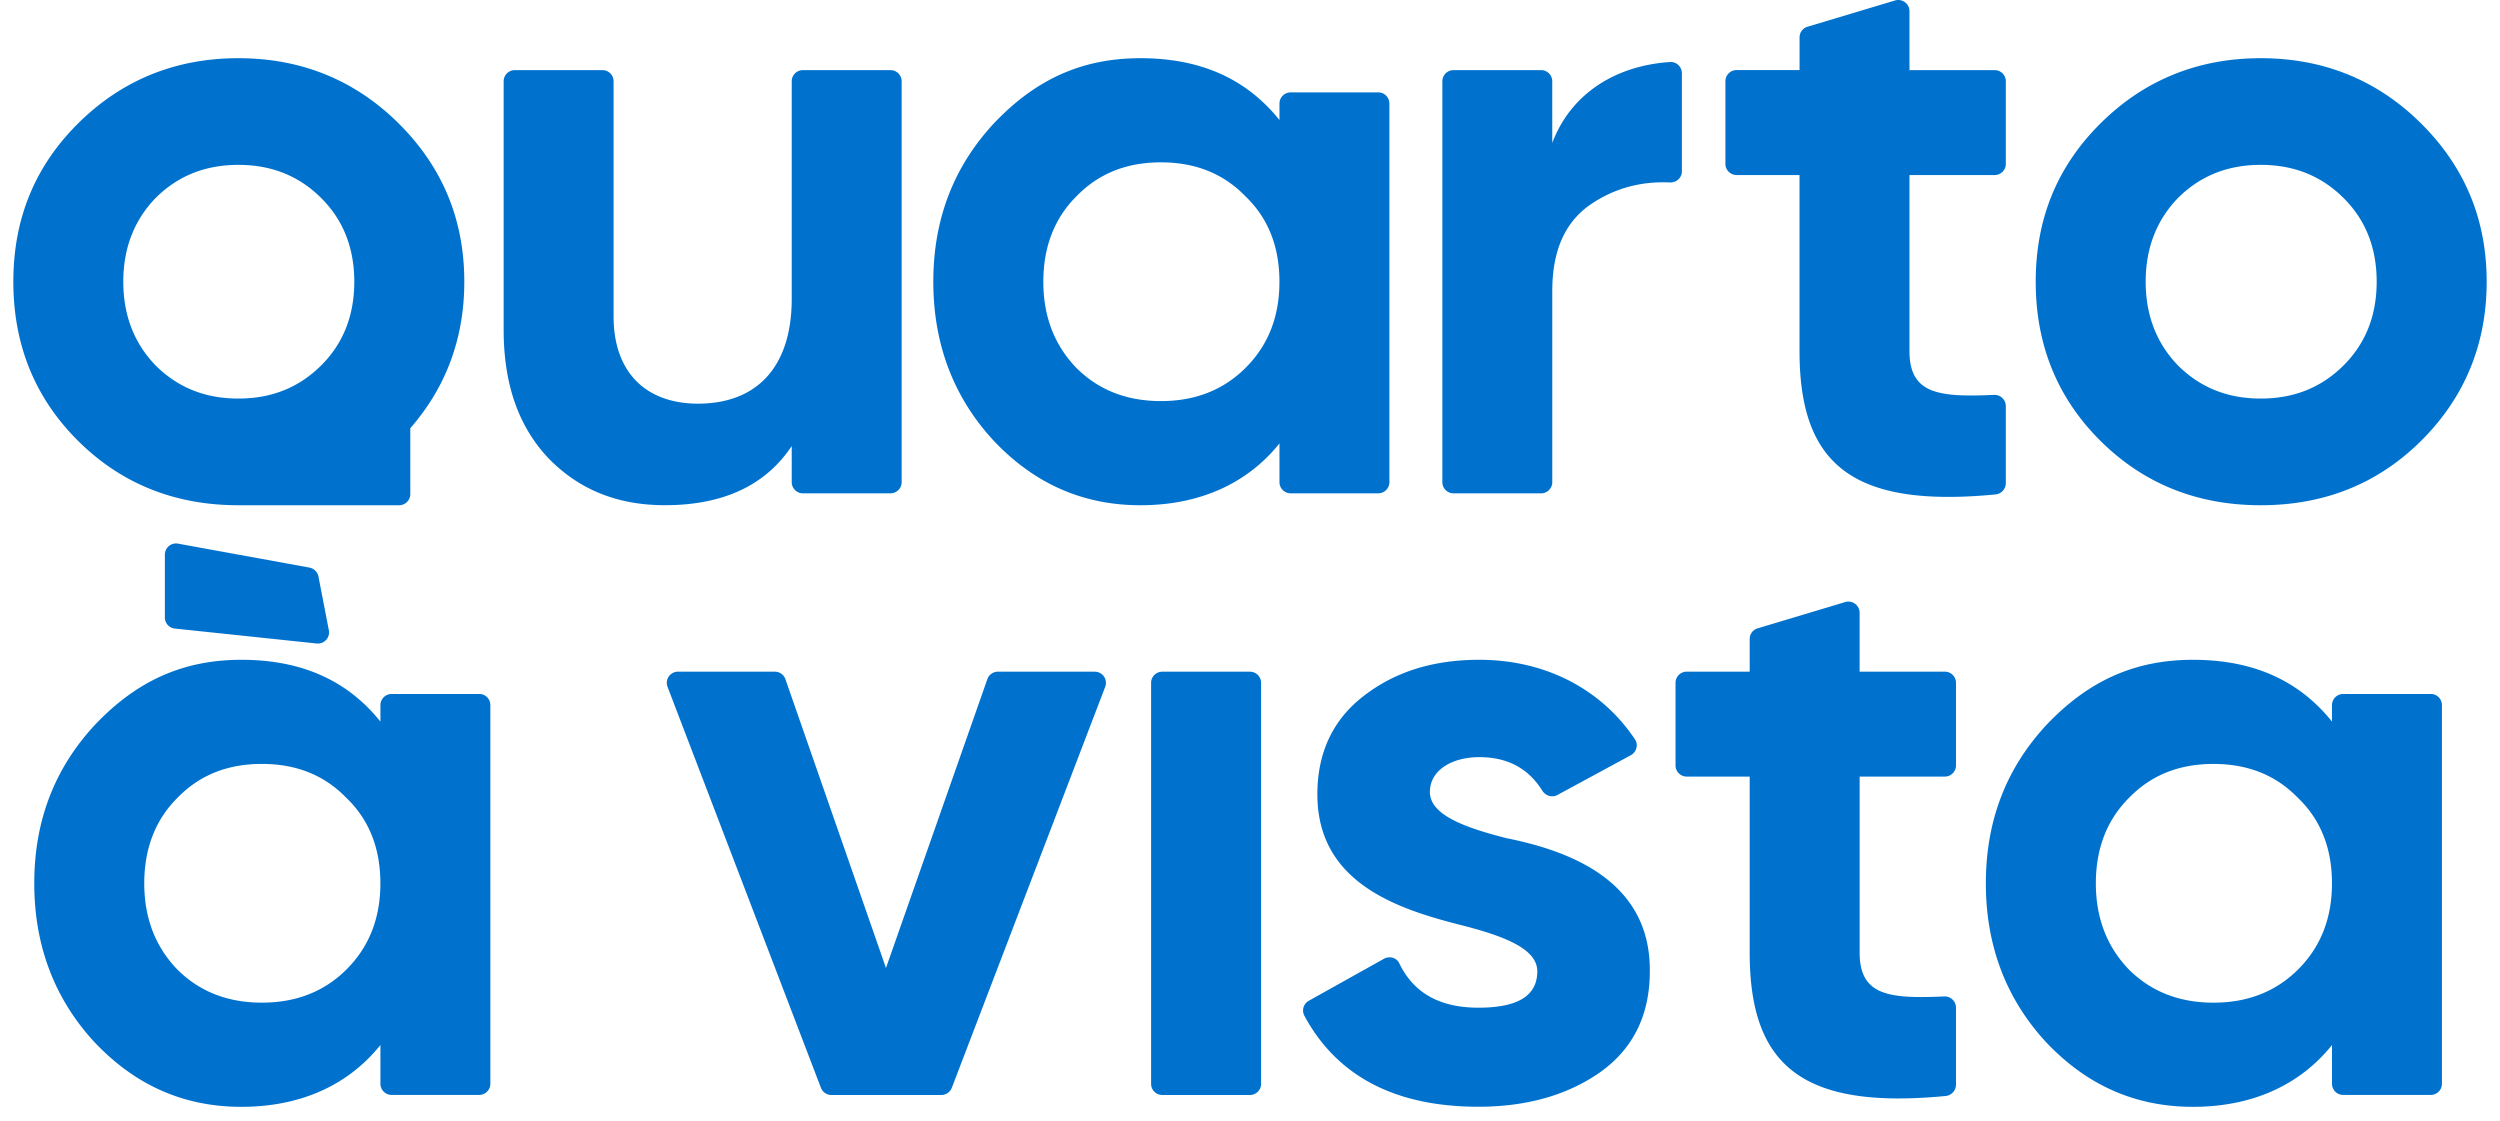
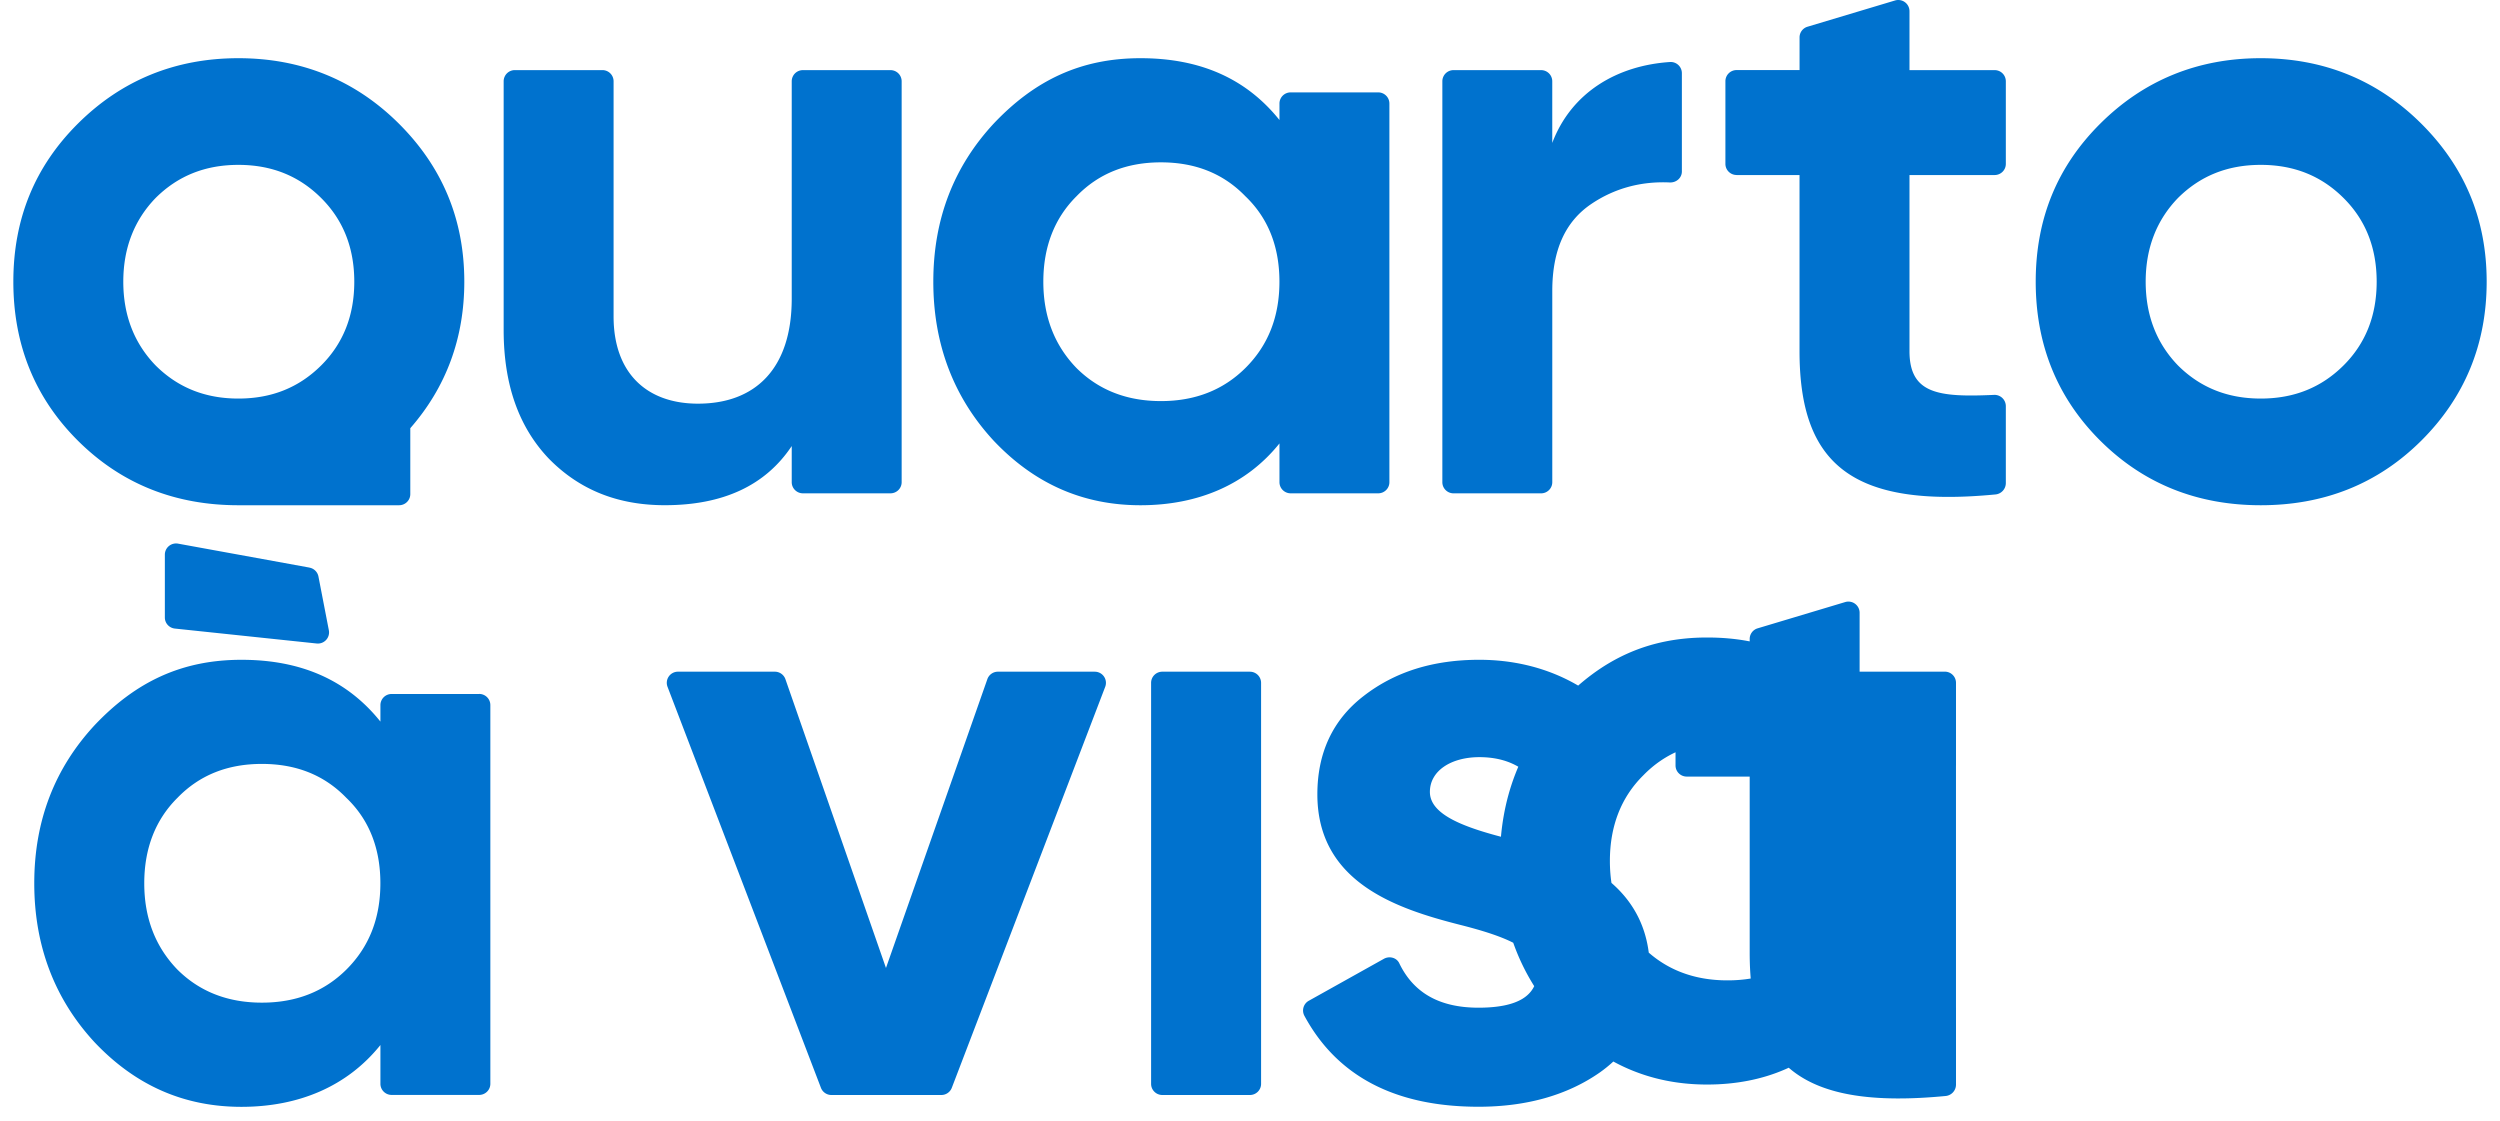
<svg xmlns="http://www.w3.org/2000/svg" width="136" height="61" fill="none">
-   <path fill="#0072CE" d="M12.968 27.485h8.742c.338 0 .61-.272.61-.605v-3.586c1.94-2.22 2.938-4.883 2.938-7.969 0-3.407-1.208-6.261-3.572-8.612-2.365-2.348-5.287-3.547-8.718-3.547-3.432 0-6.353 1.199-8.718 3.547C1.885 9.063.726 11.918.726 15.325c0 3.408 1.16 6.312 3.524 8.66 2.365 2.348 5.286 3.5 8.718 3.5ZM8.47 10.766c1.207-1.199 2.69-1.797 4.498-1.797 1.807 0 3.293.598 4.498 1.797 1.205 1.197 1.807 2.717 1.807 4.56 0 1.841-.602 3.362-1.807 4.559-1.207 1.198-2.69 1.797-4.498 1.797-1.808 0-3.293-.599-4.498-1.797-1.16-1.197-1.763-2.718-1.763-4.56 0-1.842.603-3.362 1.763-4.559ZM43.07 24.26v1.972c0 .335.275.605.61.605h4.76c.338 0 .61-.272.61-.605V4.42a.607.607 0 0 0-.61-.605h-4.76a.607.607 0 0 0-.61.605v11.829c0 3.821-1.993 5.71-5.1 5.71-2.782 0-4.591-1.657-4.591-4.743V4.419a.607.607 0 0 0-.61-.605h-4.76a.607.607 0 0 0-.61.605V17.95c0 2.994.836 5.297 2.458 7 1.669 1.703 3.757 2.533 6.308 2.533 3.153 0 5.472-1.06 6.91-3.226l-.005.002ZM75.583 26.234V5.631a.607.607 0 0 0-.61-.605h-4.76a.607.607 0 0 0-.61.605v.898c-1.81-2.256-4.312-3.363-7.56-3.363-3.248 0-5.75 1.199-7.977 3.547-2.18 2.348-3.294 5.202-3.294 8.612s1.115 6.312 3.294 8.66c2.226 2.348 4.87 3.5 7.977 3.5s5.75-1.107 7.56-3.363v2.11c0 .335.275.605.61.605h4.76c.338 0 .61-.272.61-.605v.002Zm-7.837-6.21c-1.207 1.197-2.736 1.795-4.59 1.795-1.856 0-3.387-.598-4.592-1.795-1.205-1.244-1.807-2.81-1.807-4.699 0-1.889.602-3.454 1.807-4.651 1.207-1.244 2.736-1.842 4.591-1.842s3.386.598 4.591 1.842c1.253 1.197 1.855 2.762 1.855 4.651 0 1.89-.602 3.455-1.855 4.699ZM91.494 9.327V3.983a.608.608 0 0 0-.636-.61c-2.888.187-5.375 1.653-6.415 4.402V4.42a.607.607 0 0 0-.609-.605h-4.76a.607.607 0 0 0-.61.605v21.813c0 .335.274.605.61.605h4.76c.337 0 .61-.272.61-.605v-10.4c0-2.211.695-3.777 2.133-4.744 1.261-.848 2.7-1.235 4.256-1.163.355.016.661-.245.661-.6ZM94.47 9.522h3.424v9.58c0 6.163 2.876 8.547 10.661 7.796a.622.622 0 0 0 .562-.61v-4.201a.614.614 0 0 0-.646-.605c-3.012.137-4.595-.054-4.595-2.38v-9.58h4.631c.338 0 .61-.272.61-.605V4.42a.607.607 0 0 0-.61-.605h-4.631V.606a.61.61 0 0 0-.786-.58l-4.761 1.428a.604.604 0 0 0-.433.58v1.778h-3.425a.607.607 0 0 0-.609.605v4.498c0 .335.274.605.61.605l-.003.002ZM122.985 27.485c3.432 0 6.353-1.152 8.72-3.5 2.365-2.348 3.57-5.25 3.57-8.66s-1.205-6.261-3.57-8.612c-2.367-2.348-5.288-3.547-8.72-3.547-3.431 0-6.353 1.199-8.718 3.547-2.364 2.348-3.524 5.202-3.524 8.612s1.16 6.312 3.524 8.66c2.365 2.348 5.287 3.5 8.718 3.5Zm-4.498-16.719c1.207-1.199 2.691-1.797 4.498-1.797 1.808 0 3.293.598 4.498 1.797 1.208 1.197 1.808 2.717 1.808 4.56 0 1.841-.603 3.362-1.808 4.559-1.205 1.198-2.69 1.797-4.498 1.797-1.807 0-3.293-.599-4.498-1.797-1.16-1.197-1.762-2.718-1.762-4.56 0-1.842.602-3.362 1.762-4.559ZM26.065 37.753h-4.76a.607.607 0 0 0-.61.605v.897c-1.807-2.256-4.313-3.362-7.56-3.362-3.248 0-5.751 1.198-7.978 3.547-2.179 2.348-3.293 5.202-3.293 8.612s1.114 6.311 3.293 8.66c2.227 2.348 4.87 3.5 7.977 3.5 3.108 0 5.751-1.107 7.561-3.363v2.11c0 .335.274.605.61.605h4.76c.338 0 .61-.273.61-.605V38.355a.607.607 0 0 0-.61-.605v.003ZM18.838 52.75c-1.207 1.196-2.736 1.794-4.591 1.794s-3.386-.598-4.591-1.794c-1.205-1.244-1.808-2.81-1.808-4.699 0-1.89.603-3.455 1.808-4.651 1.207-1.244 2.736-1.843 4.59-1.843 1.856 0 3.387.599 4.592 1.843 1.252 1.196 1.855 2.762 1.855 4.651 0 1.89-.603 3.455-1.855 4.699ZM59.556 36.54h-5.268a.608.608 0 0 0-.576.407l-5.515 15.711-5.47-15.71a.61.61 0 0 0-.577-.408h-5.267a.606.606 0 0 0-.57.821l8.346 21.816a.61.61 0 0 0 .57.391h5.978a.61.61 0 0 0 .571-.391l8.346-21.816a.606.606 0 0 0-.57-.82h.002ZM67.992 36.54H63.23c-.336 0-.61.271-.61.606v21.817c0 .334.274.605.61.605h4.763c.337 0 .61-.27.61-.605V37.146a.607.607 0 0 0-.61-.605ZM82.008 45.611c-2.364-.598-4.222-1.288-4.222-2.532 0-1.152 1.16-1.89 2.691-1.89s2.66.606 3.418 1.816c.179.283.532.402.827.243l3.993-2.164c.31-.169.423-.572.228-.862-1.86-2.784-4.94-4.33-8.468-4.33-2.505 0-4.591.646-6.306 1.98-1.67 1.291-2.505 3.086-2.505 5.342 0 4.79 4.313 6.217 7.744 7.092 2.365.598 4.22 1.288 4.22 2.532 0 1.336-1.065 1.98-3.2 1.98-2.137 0-3.541-.82-4.311-2.423-.145-.303-.537-.402-.834-.236l-4.081 2.28a.608.608 0 0 0-.247.813c1.774 3.29 4.933 4.955 9.475 4.955 2.643 0 4.87-.646 6.631-1.887 1.808-1.291 2.689-3.133 2.689-5.482.047-4.928-4.36-6.54-7.744-7.231l.002.005ZM105.795 36.54h-4.632v-3.207a.609.609 0 0 0-.786-.58l-4.761 1.428a.604.604 0 0 0-.433.58v1.777h-3.425a.607.607 0 0 0-.609.605v4.498c0 .336.274.605.61.605h3.424v9.58c0 6.163 2.877 8.547 10.661 7.796a.622.622 0 0 0 .562-.61v-4.201a.613.613 0 0 0-.645-.605c-3.013.137-4.596-.054-4.596-2.38v-9.58h4.632a.607.607 0 0 0 .609-.605v-4.498a.607.607 0 0 0-.609-.605l-.002.002ZM132.231 37.753h-4.761a.607.607 0 0 0-.609.605v.897c-1.81-2.256-4.312-3.362-7.56-3.362-3.248 0-5.751 1.198-7.978 3.547-2.179 2.348-3.293 5.202-3.293 8.612s1.114 6.311 3.293 8.66c2.227 2.348 4.87 3.5 7.978 3.5 3.107 0 5.75-1.107 7.56-3.363v2.11c0 .335.274.605.609.605h4.761c.338 0 .61-.273.61-.605V38.355a.608.608 0 0 0-.61-.605v.003Zm-7.227 14.998c-1.207 1.196-2.736 1.794-4.591 1.794s-3.386-.598-4.591-1.794c-1.205-1.244-1.808-2.81-1.808-4.699 0-1.89.603-3.455 1.808-4.651 1.207-1.244 2.736-1.843 4.591-1.843s3.386.599 4.591 1.843c1.252 1.196 1.855 2.762 1.855 4.651 0 1.89-.603 3.455-1.855 4.699ZM16.836 30.877l-7.148-1.303a.61.61 0 0 0-.72.596v3.422c0 .31.235.569.546.602l7.712.812a.608.608 0 0 0 .664-.717l-.567-2.929a.609.609 0 0 0-.489-.481l.002-.002Z" />
+   <path fill="#0072CE" d="M12.968 27.485h8.742c.338 0 .61-.272.61-.605v-3.586c1.94-2.22 2.938-4.883 2.938-7.969 0-3.407-1.208-6.261-3.572-8.612-2.365-2.348-5.287-3.547-8.718-3.547-3.432 0-6.353 1.199-8.718 3.547C1.885 9.063.726 11.918.726 15.325c0 3.408 1.16 6.312 3.524 8.66 2.365 2.348 5.286 3.5 8.718 3.5ZM8.47 10.766c1.207-1.199 2.69-1.797 4.498-1.797 1.807 0 3.293.598 4.498 1.797 1.205 1.197 1.807 2.717 1.807 4.56 0 1.841-.602 3.362-1.807 4.559-1.207 1.198-2.69 1.797-4.498 1.797-1.808 0-3.293-.599-4.498-1.797-1.16-1.197-1.763-2.718-1.763-4.56 0-1.842.603-3.362 1.763-4.559ZM43.07 24.26v1.972c0 .335.275.605.61.605h4.76c.338 0 .61-.272.61-.605V4.42a.607.607 0 0 0-.61-.605h-4.76a.607.607 0 0 0-.61.605v11.829c0 3.821-1.993 5.71-5.1 5.71-2.782 0-4.591-1.657-4.591-4.743V4.419a.607.607 0 0 0-.61-.605h-4.76a.607.607 0 0 0-.61.605V17.95c0 2.994.836 5.297 2.458 7 1.669 1.703 3.757 2.533 6.308 2.533 3.153 0 5.472-1.06 6.91-3.226l-.005.002ZM75.583 26.234V5.631a.607.607 0 0 0-.61-.605h-4.76a.607.607 0 0 0-.61.605v.898c-1.81-2.256-4.312-3.363-7.56-3.363-3.248 0-5.75 1.199-7.977 3.547-2.18 2.348-3.294 5.202-3.294 8.612s1.115 6.312 3.294 8.66c2.226 2.348 4.87 3.5 7.977 3.5s5.75-1.107 7.56-3.363v2.11c0 .335.275.605.61.605h4.76c.338 0 .61-.272.61-.605v.002Zm-7.837-6.21c-1.207 1.197-2.736 1.795-4.59 1.795-1.856 0-3.387-.598-4.592-1.795-1.205-1.244-1.807-2.81-1.807-4.699 0-1.889.602-3.454 1.807-4.651 1.207-1.244 2.736-1.842 4.591-1.842s3.386.598 4.591 1.842c1.253 1.197 1.855 2.762 1.855 4.651 0 1.89-.602 3.455-1.855 4.699ZM91.494 9.327V3.983a.608.608 0 0 0-.636-.61c-2.888.187-5.375 1.653-6.415 4.402V4.42a.607.607 0 0 0-.609-.605h-4.76a.607.607 0 0 0-.61.605v21.813c0 .335.274.605.61.605h4.76c.337 0 .61-.272.61-.605v-10.4c0-2.211.695-3.777 2.133-4.744 1.261-.848 2.7-1.235 4.256-1.163.355.016.661-.245.661-.6ZM94.47 9.522h3.424v9.58c0 6.163 2.876 8.547 10.661 7.796a.622.622 0 0 0 .562-.61v-4.201a.614.614 0 0 0-.646-.605c-3.012.137-4.595-.054-4.595-2.38v-9.58h4.631c.338 0 .61-.272.61-.605V4.42a.607.607 0 0 0-.61-.605h-4.631V.606a.61.61 0 0 0-.786-.58l-4.761 1.428a.604.604 0 0 0-.433.58v1.778h-3.425a.607.607 0 0 0-.609.605v4.498c0 .335.274.605.61.605l-.003.002ZM122.985 27.485c3.432 0 6.353-1.152 8.72-3.5 2.365-2.348 3.57-5.25 3.57-8.66s-1.205-6.261-3.57-8.612c-2.367-2.348-5.288-3.547-8.72-3.547-3.431 0-6.353 1.199-8.718 3.547-2.364 2.348-3.524 5.202-3.524 8.612s1.16 6.312 3.524 8.66c2.365 2.348 5.287 3.5 8.718 3.5Zm-4.498-16.719c1.207-1.199 2.691-1.797 4.498-1.797 1.808 0 3.293.598 4.498 1.797 1.208 1.197 1.808 2.717 1.808 4.56 0 1.841-.603 3.362-1.808 4.559-1.205 1.198-2.69 1.797-4.498 1.797-1.807 0-3.293-.599-4.498-1.797-1.16-1.197-1.762-2.718-1.762-4.56 0-1.842.602-3.362 1.762-4.559ZM26.065 37.753h-4.76a.607.607 0 0 0-.61.605v.897c-1.807-2.256-4.313-3.362-7.56-3.362-3.248 0-5.751 1.198-7.978 3.547-2.179 2.348-3.293 5.202-3.293 8.612s1.114 6.311 3.293 8.66c2.227 2.348 4.87 3.5 7.977 3.5 3.108 0 5.751-1.107 7.561-3.363v2.11c0 .335.274.605.61.605h4.76c.338 0 .61-.273.61-.605V38.355a.607.607 0 0 0-.61-.605v.003ZM18.838 52.75c-1.207 1.196-2.736 1.794-4.591 1.794s-3.386-.598-4.591-1.794c-1.205-1.244-1.808-2.81-1.808-4.699 0-1.89.603-3.455 1.808-4.651 1.207-1.244 2.736-1.843 4.59-1.843 1.856 0 3.387.599 4.592 1.843 1.252 1.196 1.855 2.762 1.855 4.651 0 1.89-.603 3.455-1.855 4.699ZM59.556 36.54h-5.268a.608.608 0 0 0-.576.407l-5.515 15.711-5.47-15.71a.61.61 0 0 0-.577-.408h-5.267a.606.606 0 0 0-.57.821l8.346 21.816a.61.61 0 0 0 .57.391h5.978a.61.61 0 0 0 .571-.391l8.346-21.816a.606.606 0 0 0-.57-.82h.002ZM67.992 36.54H63.23c-.336 0-.61.271-.61.606v21.817c0 .334.274.605.61.605h4.763c.337 0 .61-.27.61-.605V37.146a.607.607 0 0 0-.61-.605ZM82.008 45.611c-2.364-.598-4.222-1.288-4.222-2.532 0-1.152 1.16-1.89 2.691-1.89s2.66.606 3.418 1.816c.179.283.532.402.827.243l3.993-2.164c.31-.169.423-.572.228-.862-1.86-2.784-4.94-4.33-8.468-4.33-2.505 0-4.591.646-6.306 1.98-1.67 1.291-2.505 3.086-2.505 5.342 0 4.79 4.313 6.217 7.744 7.092 2.365.598 4.22 1.288 4.22 2.532 0 1.336-1.065 1.98-3.2 1.98-2.137 0-3.541-.82-4.311-2.423-.145-.303-.537-.402-.834-.236l-4.081 2.28a.608.608 0 0 0-.247.813c1.774 3.29 4.933 4.955 9.475 4.955 2.643 0 4.87-.646 6.631-1.887 1.808-1.291 2.689-3.133 2.689-5.482.047-4.928-4.36-6.54-7.744-7.231l.002.005ZM105.795 36.54h-4.632v-3.207a.609.609 0 0 0-.786-.58l-4.761 1.428a.604.604 0 0 0-.433.58v1.777h-3.425a.607.607 0 0 0-.609.605v4.498c0 .336.274.605.61.605h3.424v9.58c0 6.163 2.877 8.547 10.661 7.796a.622.622 0 0 0 .562-.61v-4.201a.613.613 0 0 0-.645-.605c-3.013.137-4.596-.054-4.596-2.38v-9.58h4.632a.607.607 0 0 0 .609-.605v-4.498a.607.607 0 0 0-.609-.605l-.002.002Zh-4.761a.607.607 0 0 0-.609.605v.897c-1.81-2.256-4.312-3.362-7.56-3.362-3.248 0-5.751 1.198-7.978 3.547-2.179 2.348-3.293 5.202-3.293 8.612s1.114 6.311 3.293 8.66c2.227 2.348 4.87 3.5 7.978 3.5 3.107 0 5.75-1.107 7.56-3.363v2.11c0 .335.274.605.609.605h4.761c.338 0 .61-.273.61-.605V38.355a.608.608 0 0 0-.61-.605v.003Zm-7.227 14.998c-1.207 1.196-2.736 1.794-4.591 1.794s-3.386-.598-4.591-1.794c-1.205-1.244-1.808-2.81-1.808-4.699 0-1.89.603-3.455 1.808-4.651 1.207-1.244 2.736-1.843 4.591-1.843s3.386.599 4.591 1.843c1.252 1.196 1.855 2.762 1.855 4.651 0 1.89-.603 3.455-1.855 4.699ZM16.836 30.877l-7.148-1.303a.61.61 0 0 0-.72.596v3.422c0 .31.235.569.546.602l7.712.812a.608.608 0 0 0 .664-.717l-.567-2.929a.609.609 0 0 0-.489-.481l.002-.002Z" />
</svg>